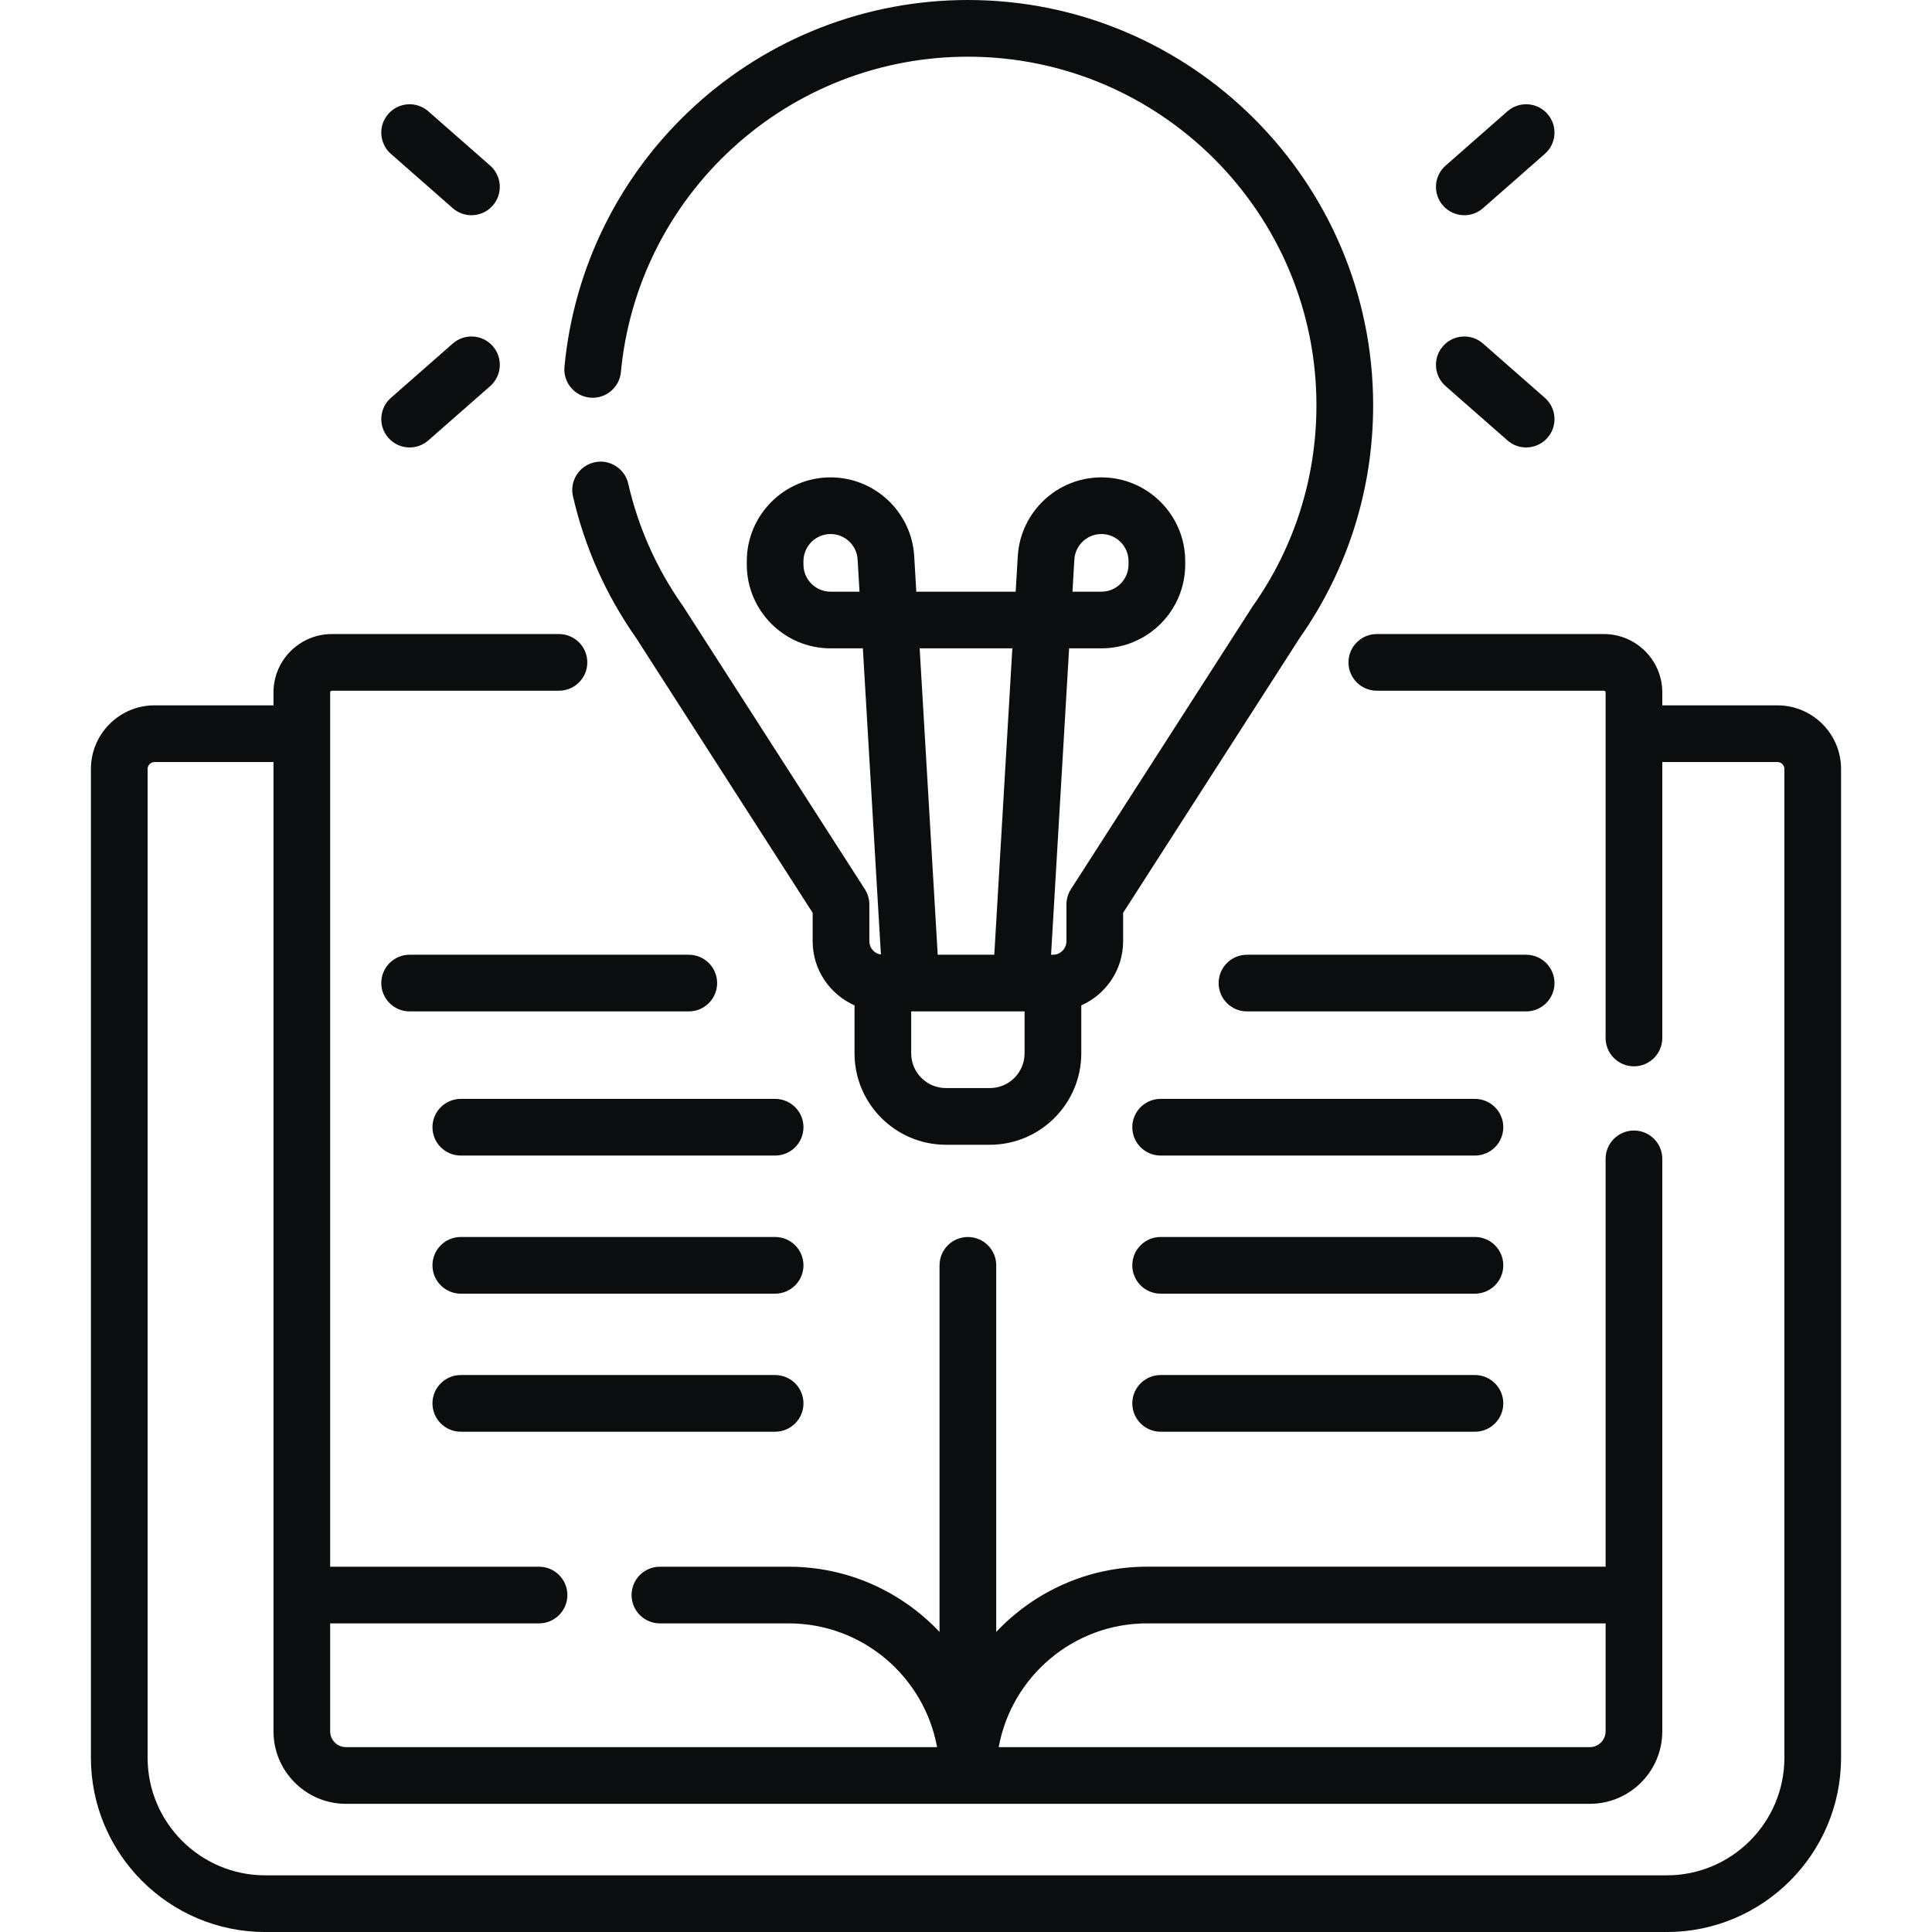
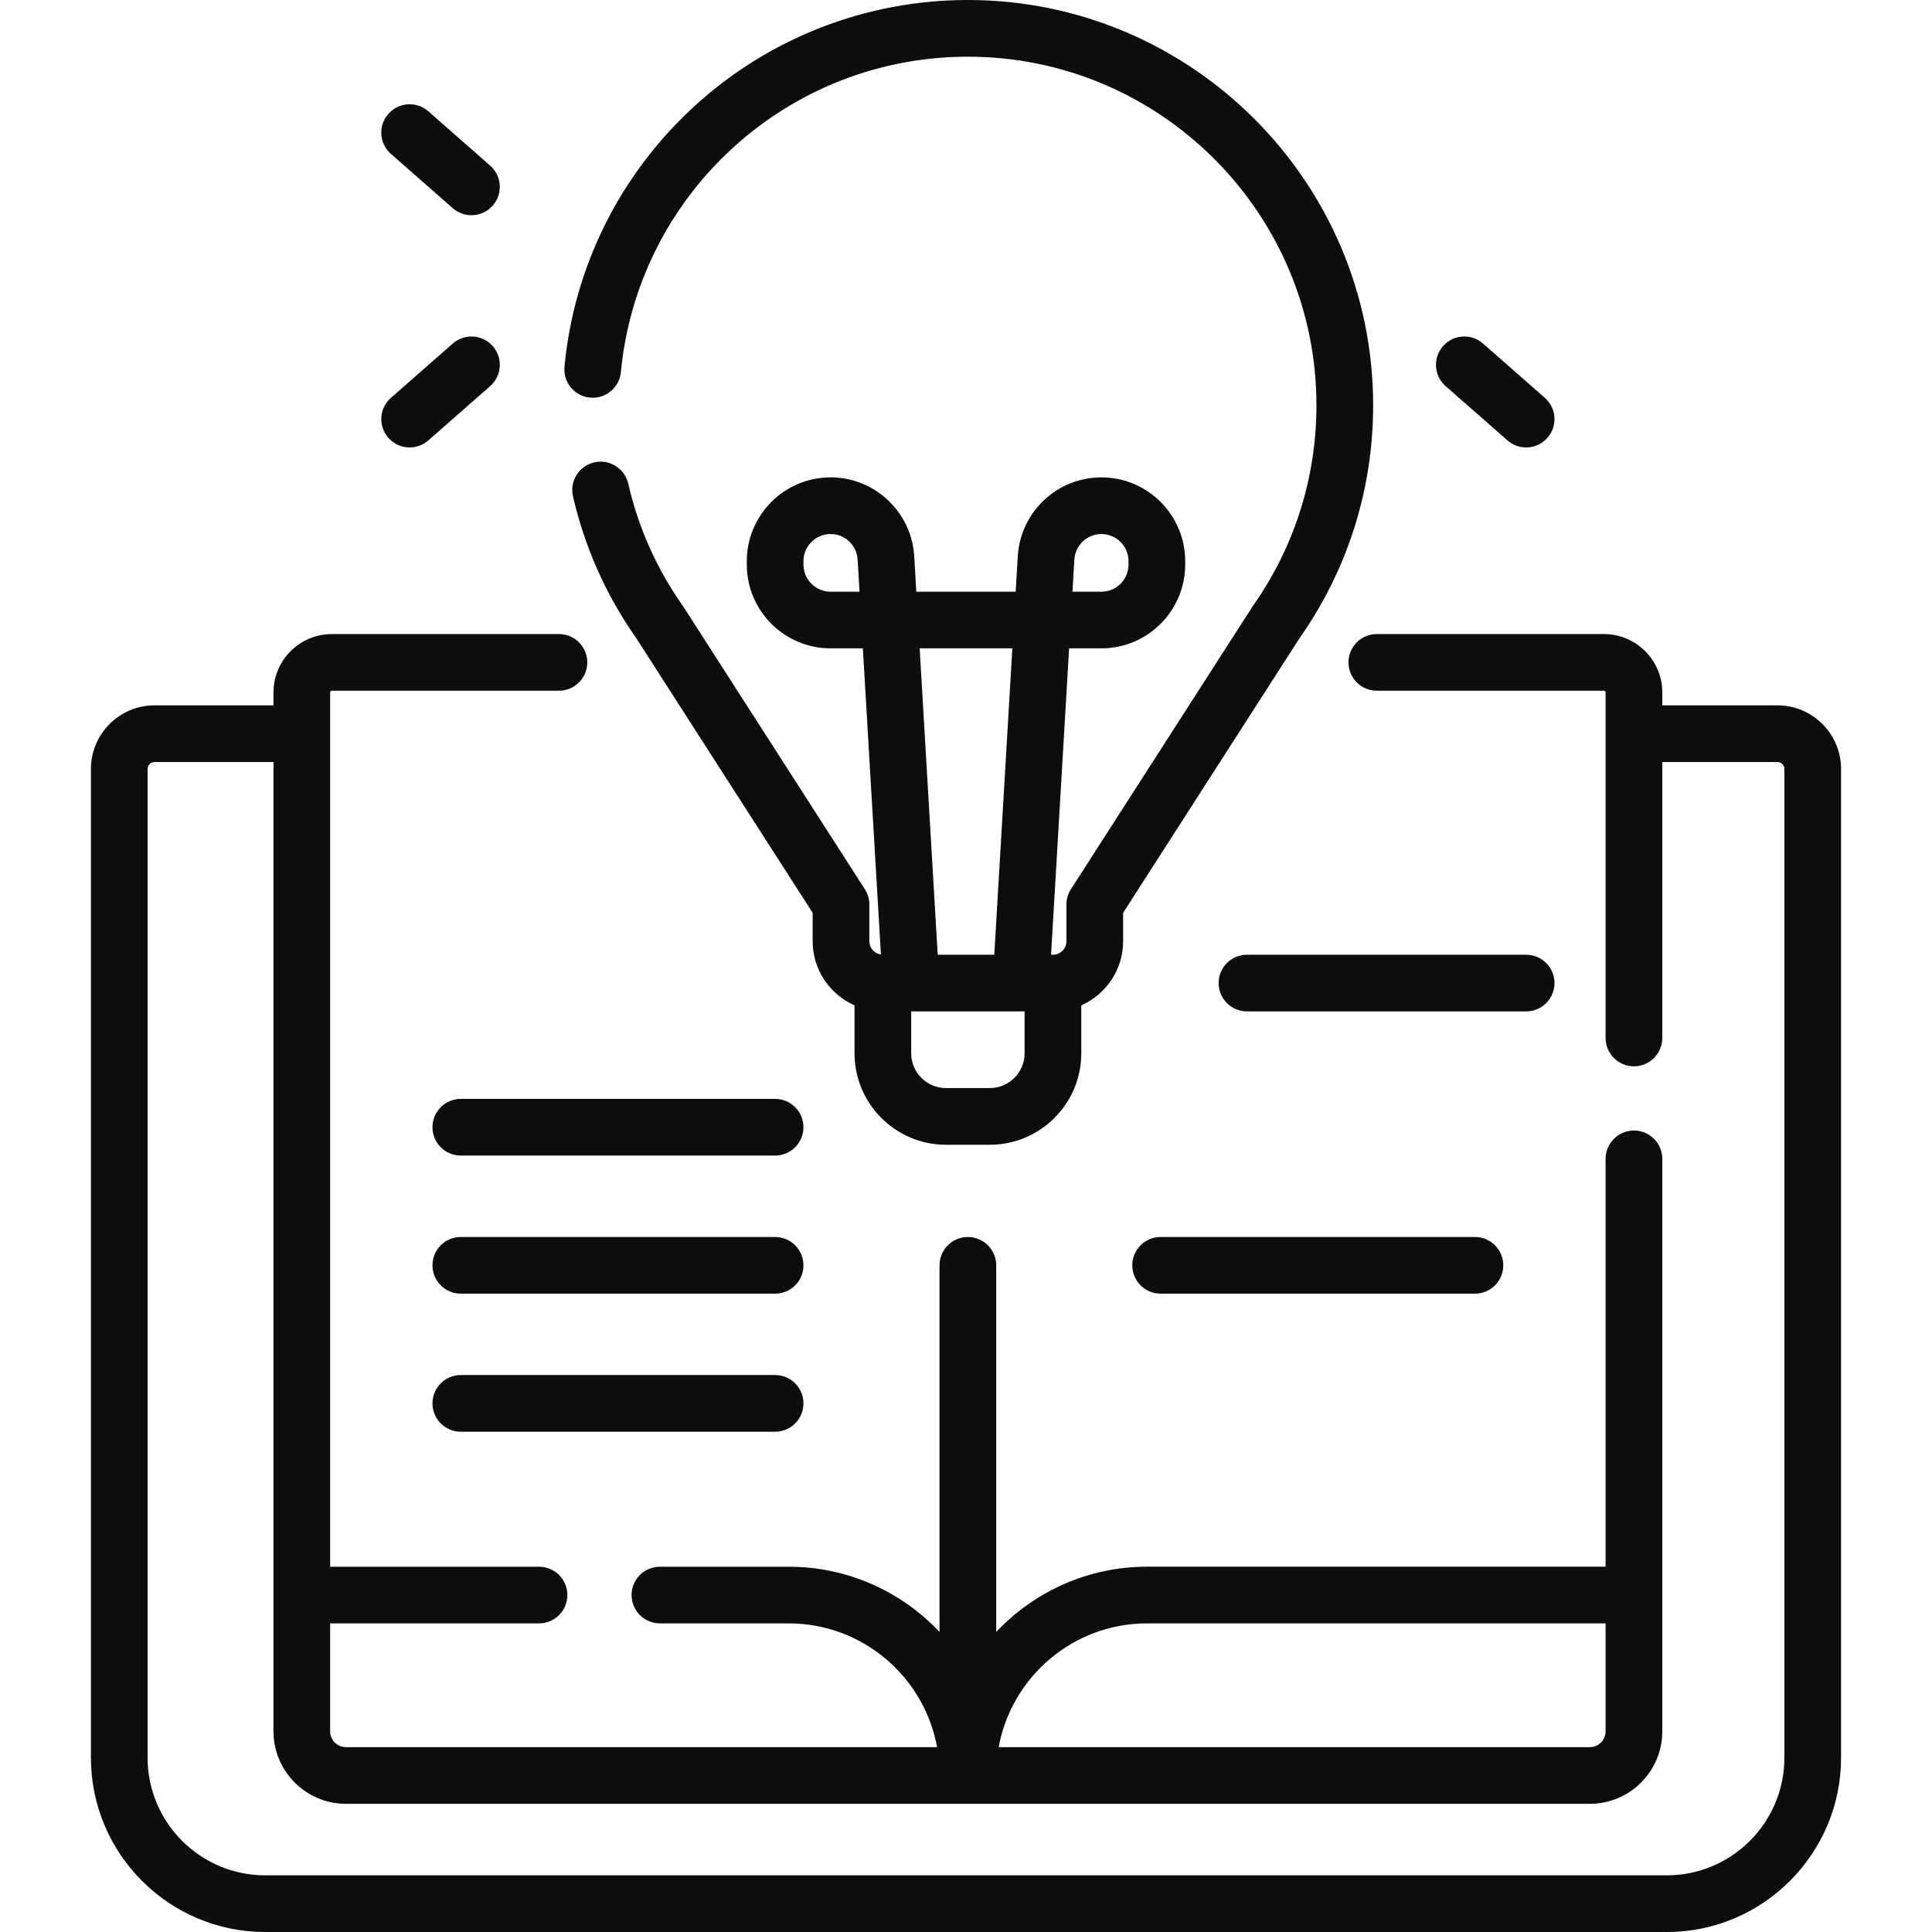
<svg xmlns="http://www.w3.org/2000/svg" width="70" height="70" viewBox="0 0 70 70" fill="none">
  <g clip-path="url(#clip0_1062_1920)">
    <path d="M64.4 25.556H60.228V25.087C60.228 23.921 59.279 22.973 58.113 22.973H49.885C49.318 22.973 48.858 23.432 48.858 24C48.858 24.567 49.318 25.026 49.885 25.026H58.113C58.147 25.026 58.174 25.054 58.174 25.087V37.608C58.174 38.175 58.634 38.635 59.201 38.635C59.768 38.635 60.228 38.175 60.228 37.608V27.61H64.4C64.539 27.61 64.652 27.723 64.652 27.861V63.686C64.652 66.035 62.74 67.947 60.39 67.947H9.61C7.26 67.947 5.348 66.035 5.348 63.686V27.861C5.348 27.723 5.461 27.61 5.6 27.61H9.909V62.73C9.909 64.177 11.087 65.356 12.535 65.356H57.602C59.05 65.356 60.228 64.178 60.228 62.73V41.987C60.228 41.42 59.768 40.961 59.201 40.961C58.634 40.961 58.174 41.42 58.174 41.987V56.764H41.561C39.409 56.764 37.467 57.674 36.095 59.128V45.845C36.095 45.278 35.635 44.819 35.068 44.819C34.501 44.819 34.041 45.278 34.041 45.845V59.128C32.67 57.675 30.727 56.765 28.576 56.765H23.91C23.343 56.765 22.883 57.224 22.883 57.791C22.883 58.359 23.343 58.818 23.91 58.818H28.576C31.254 58.818 33.487 60.755 33.952 63.302H12.535C12.219 63.302 11.962 63.045 11.962 62.73V58.818H19.53C20.097 58.818 20.557 58.359 20.557 57.791C20.557 57.224 20.097 56.765 19.53 56.765H11.962V25.087C11.962 25.054 11.99 25.026 12.024 25.026H20.252C20.819 25.026 21.279 24.567 21.279 24C21.279 23.432 20.819 22.973 20.252 22.973H12.024C10.857 22.973 9.909 23.922 9.909 25.087V25.556H5.6C4.329 25.556 3.294 26.59 3.294 27.861V63.686C3.294 67.168 6.127 70.001 9.61 70.001H60.39C63.872 70.001 66.705 67.168 66.705 63.686V27.861C66.705 26.59 65.671 25.556 64.4 25.556ZM41.561 58.818H58.174V62.73C58.174 63.045 57.917 63.302 57.602 63.302H36.185C36.649 60.755 38.882 58.818 41.561 58.818Z" fill="#0C0D0E" />
    <path d="M21.378 14.407C21.941 14.46 22.443 14.046 22.496 13.482C22.79 10.367 24.228 7.484 26.546 5.363C28.878 3.229 31.904 2.054 35.068 2.054C42.032 2.054 47.697 7.719 47.697 14.683C47.697 17.303 46.902 19.816 45.398 21.95C45.389 21.962 45.381 21.974 45.373 21.987L38.802 32.217C38.696 32.382 38.639 32.575 38.639 32.772V34.102C38.639 34.372 38.419 34.592 38.149 34.592H38.082L38.736 23.491H39.906C41.58 23.491 42.942 22.13 42.942 20.456V20.331C42.942 18.658 41.58 17.296 39.906 17.296C38.301 17.296 36.971 18.551 36.876 20.153L36.8 21.438H33.199L33.124 20.153C33.029 18.551 31.698 17.296 30.093 17.296C28.419 17.296 27.058 18.658 27.058 20.331V20.456C27.058 22.13 28.419 23.491 30.093 23.491H31.263L31.917 34.584C31.68 34.55 31.498 34.348 31.498 34.102V32.772C31.498 32.575 31.441 32.382 31.335 32.217L24.764 21.987C24.756 21.974 24.748 21.962 24.739 21.95C23.794 20.61 23.129 19.12 22.762 17.523C22.635 16.97 22.083 16.625 21.531 16.752C20.978 16.88 20.633 17.43 20.76 17.983C21.186 19.834 21.956 21.561 23.048 23.115L29.444 33.073V34.102C29.444 35.139 30.069 36.031 30.961 36.427V38.163C30.961 39.99 32.447 41.477 34.274 41.477H35.863C37.69 41.477 39.177 39.99 39.177 38.163V36.427C40.069 36.031 40.693 35.139 40.693 34.102V33.073L47.09 23.115C48.831 20.637 49.752 17.721 49.752 14.683C49.751 6.587 43.164 0 35.068 0C31.39 0 27.871 1.367 25.159 3.848C22.465 6.314 20.793 9.667 20.452 13.289C20.398 13.853 20.813 14.354 21.378 14.407ZM38.926 20.273C38.957 19.755 39.387 19.349 39.906 19.349C40.448 19.349 40.888 19.79 40.888 20.331V20.456C40.888 20.997 40.448 21.438 39.906 21.438H38.858L38.926 20.273ZM30.093 21.438C29.552 21.438 29.111 20.997 29.111 20.456V20.331C29.111 19.79 29.552 19.349 30.093 19.349C30.613 19.349 31.043 19.755 31.073 20.273L31.142 21.438H30.093ZM36.679 23.491L36.025 34.591H33.975L33.321 23.491H36.679ZM37.123 38.163C37.123 38.858 36.557 39.423 35.863 39.423H34.274C33.579 39.423 33.014 38.858 33.014 38.163V36.645H37.122V38.163H37.123Z" fill="#0C0D0E" />
-     <path d="M53.055 7.798C53.296 7.798 53.537 7.714 53.732 7.543L55.972 5.576C56.399 5.202 56.441 4.553 56.067 4.127C55.693 3.701 55.044 3.658 54.618 4.032L52.377 6C51.951 6.374 51.909 7.023 52.283 7.449C52.486 7.68 52.77 7.798 53.055 7.798Z" fill="#0C0D0E" />
    <path d="M52.377 13.99L54.618 15.957C54.812 16.128 55.054 16.212 55.295 16.212C55.58 16.212 55.864 16.094 56.067 15.863C56.441 15.437 56.399 14.788 55.973 14.414L53.732 12.447C53.306 12.072 52.657 12.115 52.283 12.541C51.909 12.967 51.951 13.616 52.377 13.99Z" fill="#0C0D0E" />
    <path d="M14.164 5.576L16.404 7.543C16.599 7.714 16.841 7.798 17.081 7.798C17.366 7.798 17.65 7.68 17.853 7.449C18.228 7.023 18.185 6.374 17.759 6L15.519 4.033C15.093 3.658 14.444 3.701 14.07 4.127C13.695 4.553 13.738 5.202 14.164 5.576Z" fill="#0C0D0E" />
    <path d="M14.842 16.212C15.083 16.212 15.324 16.128 15.519 15.957L17.76 13.99C18.186 13.616 18.228 12.967 17.854 12.541C17.48 12.115 16.831 12.072 16.405 12.447L14.164 14.414C13.738 14.788 13.696 15.437 14.07 15.863C14.273 16.094 14.557 16.212 14.842 16.212Z" fill="#0C0D0E" />
-     <path d="M25.983 35.619C25.983 35.051 25.523 34.592 24.956 34.592H14.841C14.274 34.592 13.815 35.051 13.815 35.619C13.815 36.186 14.274 36.645 14.841 36.645H24.956C25.523 36.645 25.983 36.186 25.983 35.619Z" fill="#0C0D0E" />
    <path d="M28.084 39.815H16.696C16.129 39.815 15.669 40.274 15.669 40.841C15.669 41.408 16.129 41.868 16.696 41.868H28.084C28.652 41.868 29.111 41.408 29.111 40.841C29.111 40.274 28.652 39.815 28.084 39.815Z" fill="#0C0D0E" />
    <path d="M28.084 44.818H16.696C16.129 44.818 15.669 45.278 15.669 45.845C15.669 46.412 16.129 46.872 16.696 46.872H28.084C28.652 46.872 29.111 46.412 29.111 45.845C29.111 45.278 28.652 44.818 28.084 44.818Z" fill="#0C0D0E" />
    <path d="M28.084 49.82H16.696C16.129 49.82 15.669 50.28 15.669 50.847C15.669 51.414 16.129 51.874 16.696 51.874H28.084C28.652 51.874 29.111 51.414 29.111 50.847C29.111 50.28 28.652 49.82 28.084 49.82Z" fill="#0C0D0E" />
    <path d="M56.322 35.619C56.322 35.051 55.862 34.592 55.295 34.592H45.18C44.613 34.592 44.153 35.051 44.153 35.619C44.153 36.186 44.613 36.645 45.18 36.645H55.295C55.862 36.645 56.322 36.186 56.322 35.619Z" fill="#0C0D0E" />
-     <path d="M53.44 39.815H42.052C41.485 39.815 41.025 40.274 41.025 40.841C41.025 41.408 41.485 41.868 42.052 41.868H53.44C54.007 41.868 54.467 41.408 54.467 40.841C54.467 40.274 54.007 39.815 53.44 39.815Z" fill="#0C0D0E" />
    <path d="M53.44 44.818H42.052C41.485 44.818 41.025 45.278 41.025 45.845C41.025 46.412 41.485 46.872 42.052 46.872H53.44C54.007 46.872 54.467 46.412 54.467 45.845C54.467 45.278 54.007 44.818 53.44 44.818Z" fill="#0C0D0E" />
-     <path d="M53.44 49.82H42.052C41.485 49.82 41.025 50.28 41.025 50.847C41.025 51.414 41.485 51.874 42.052 51.874H53.44C54.007 51.874 54.467 51.414 54.467 50.847C54.467 50.28 54.007 49.82 53.44 49.82Z" fill="#0C0D0E" />
  </g>
  <defs>
    <clipPath id="clip0_1062_1920">
      <rect width="70" height="70" fill="white" />
    </clipPath>
  </defs>
</svg>